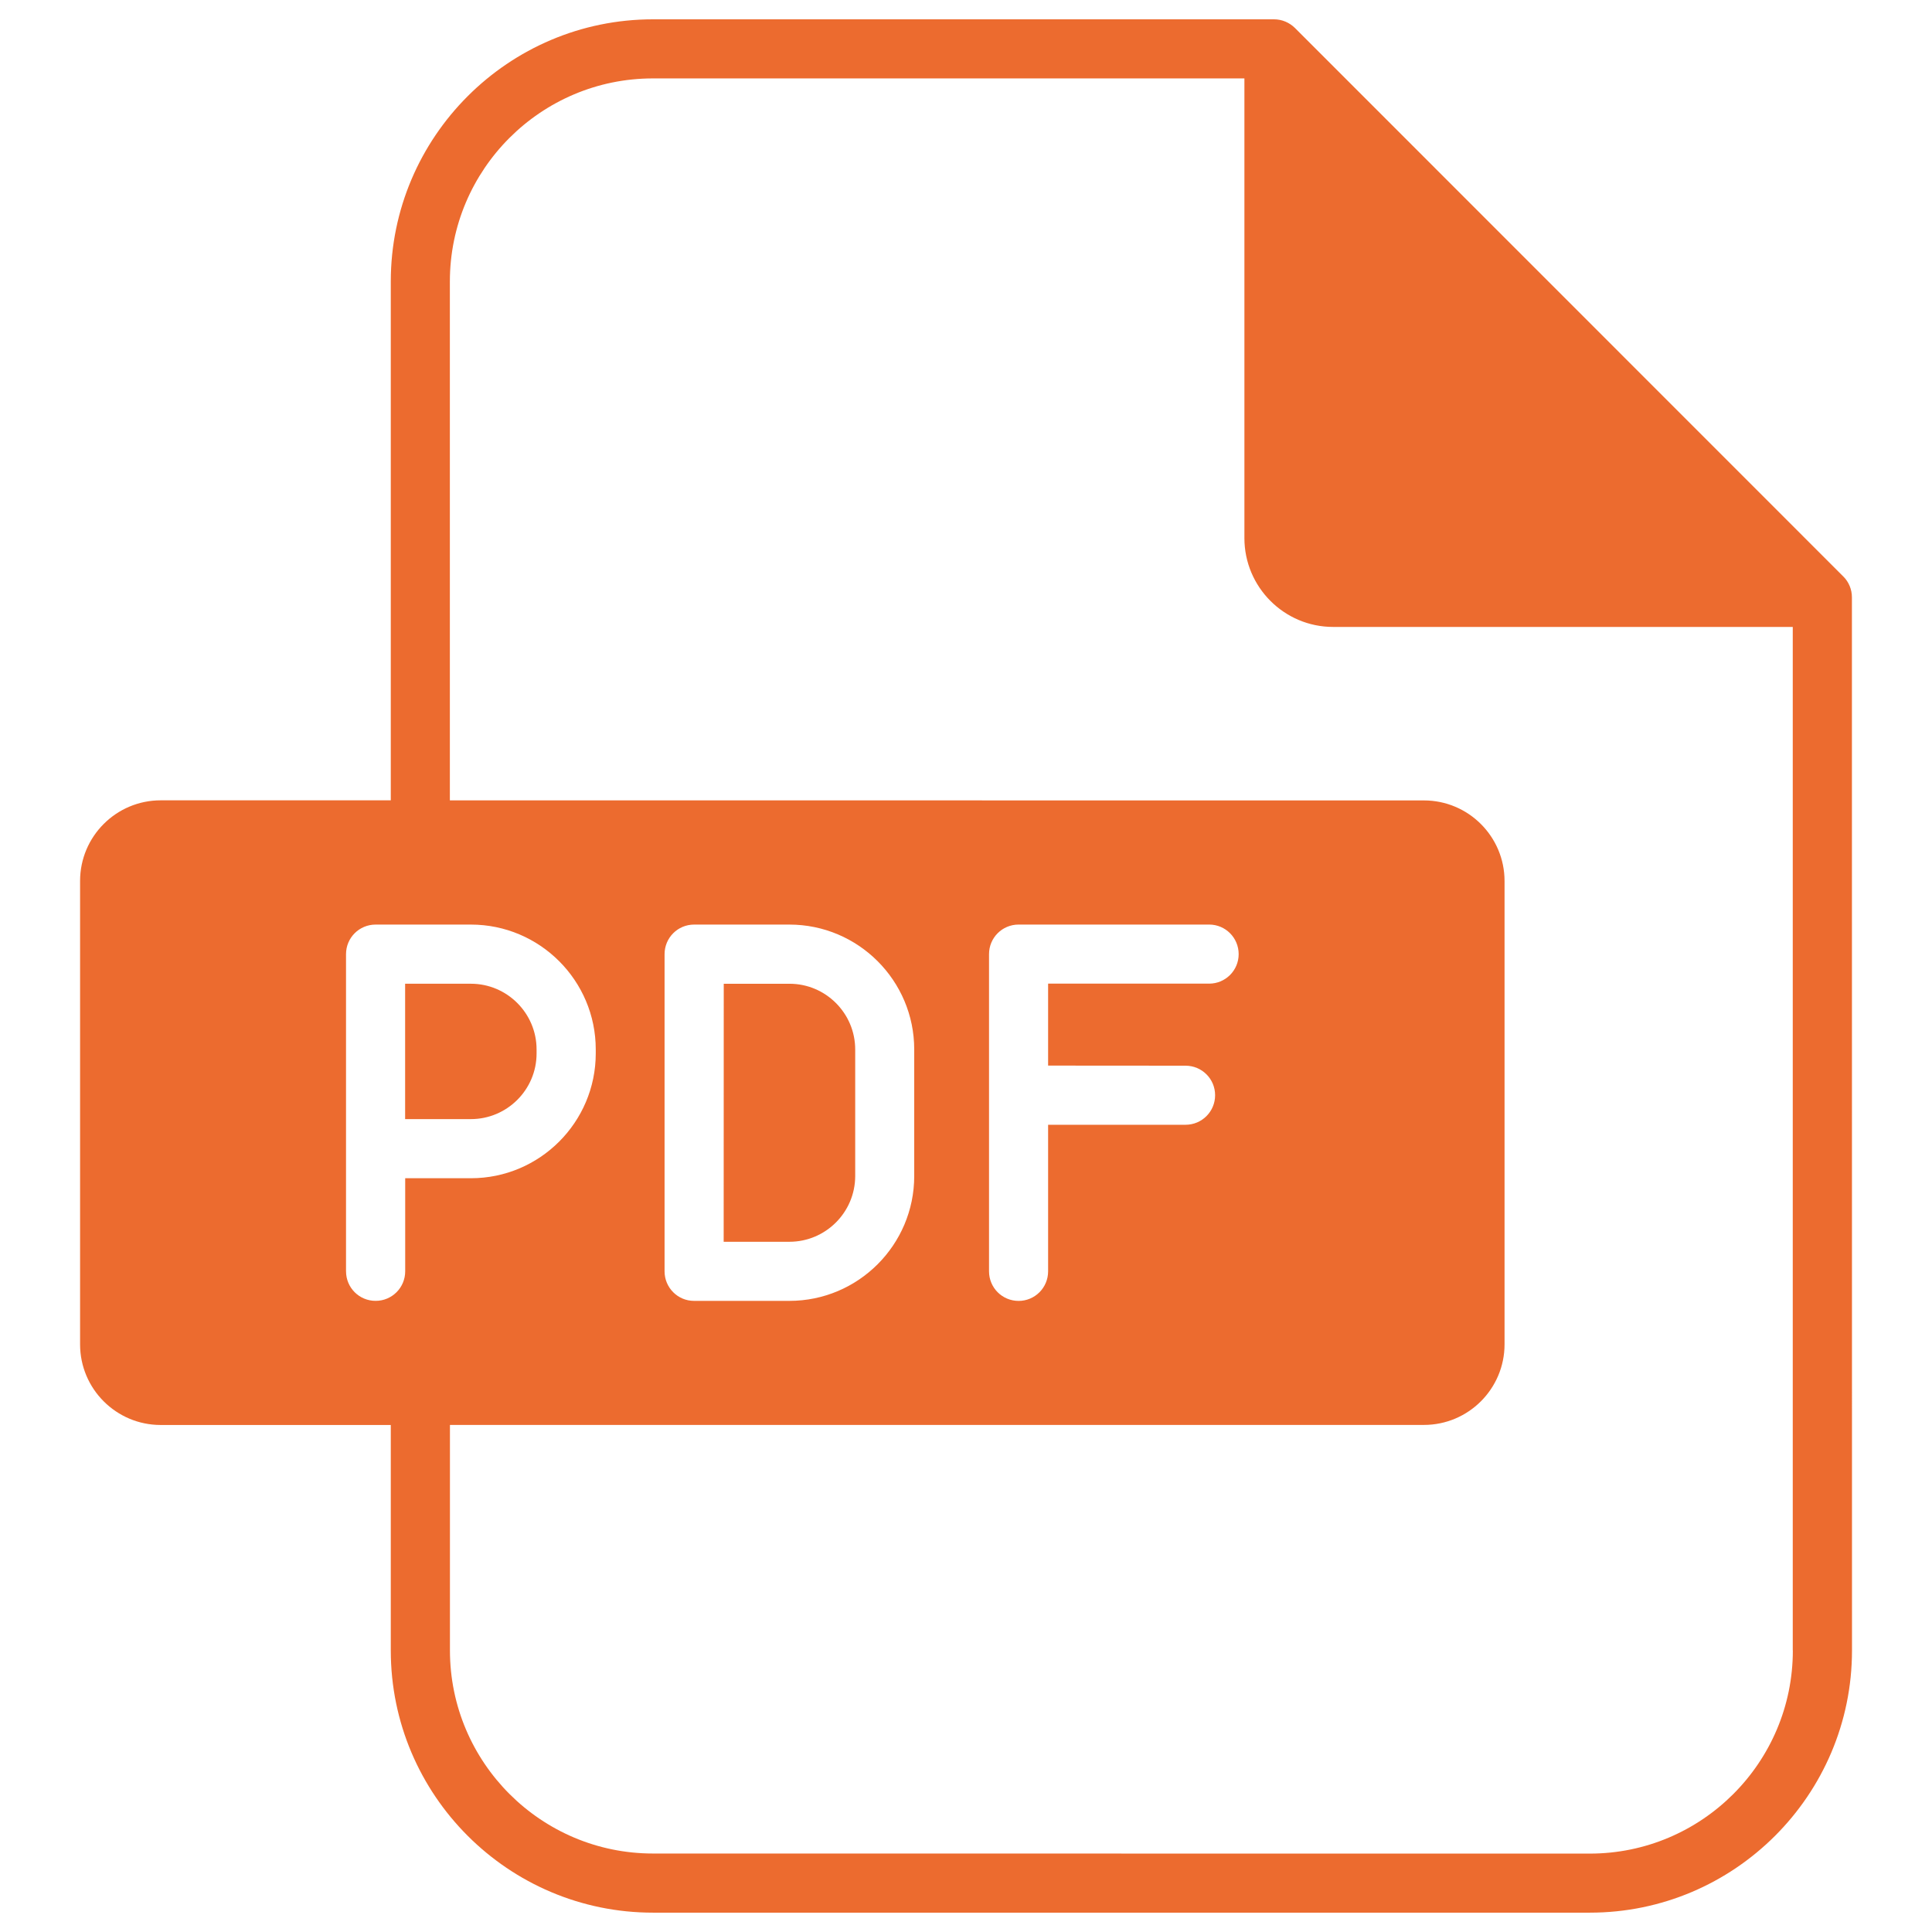
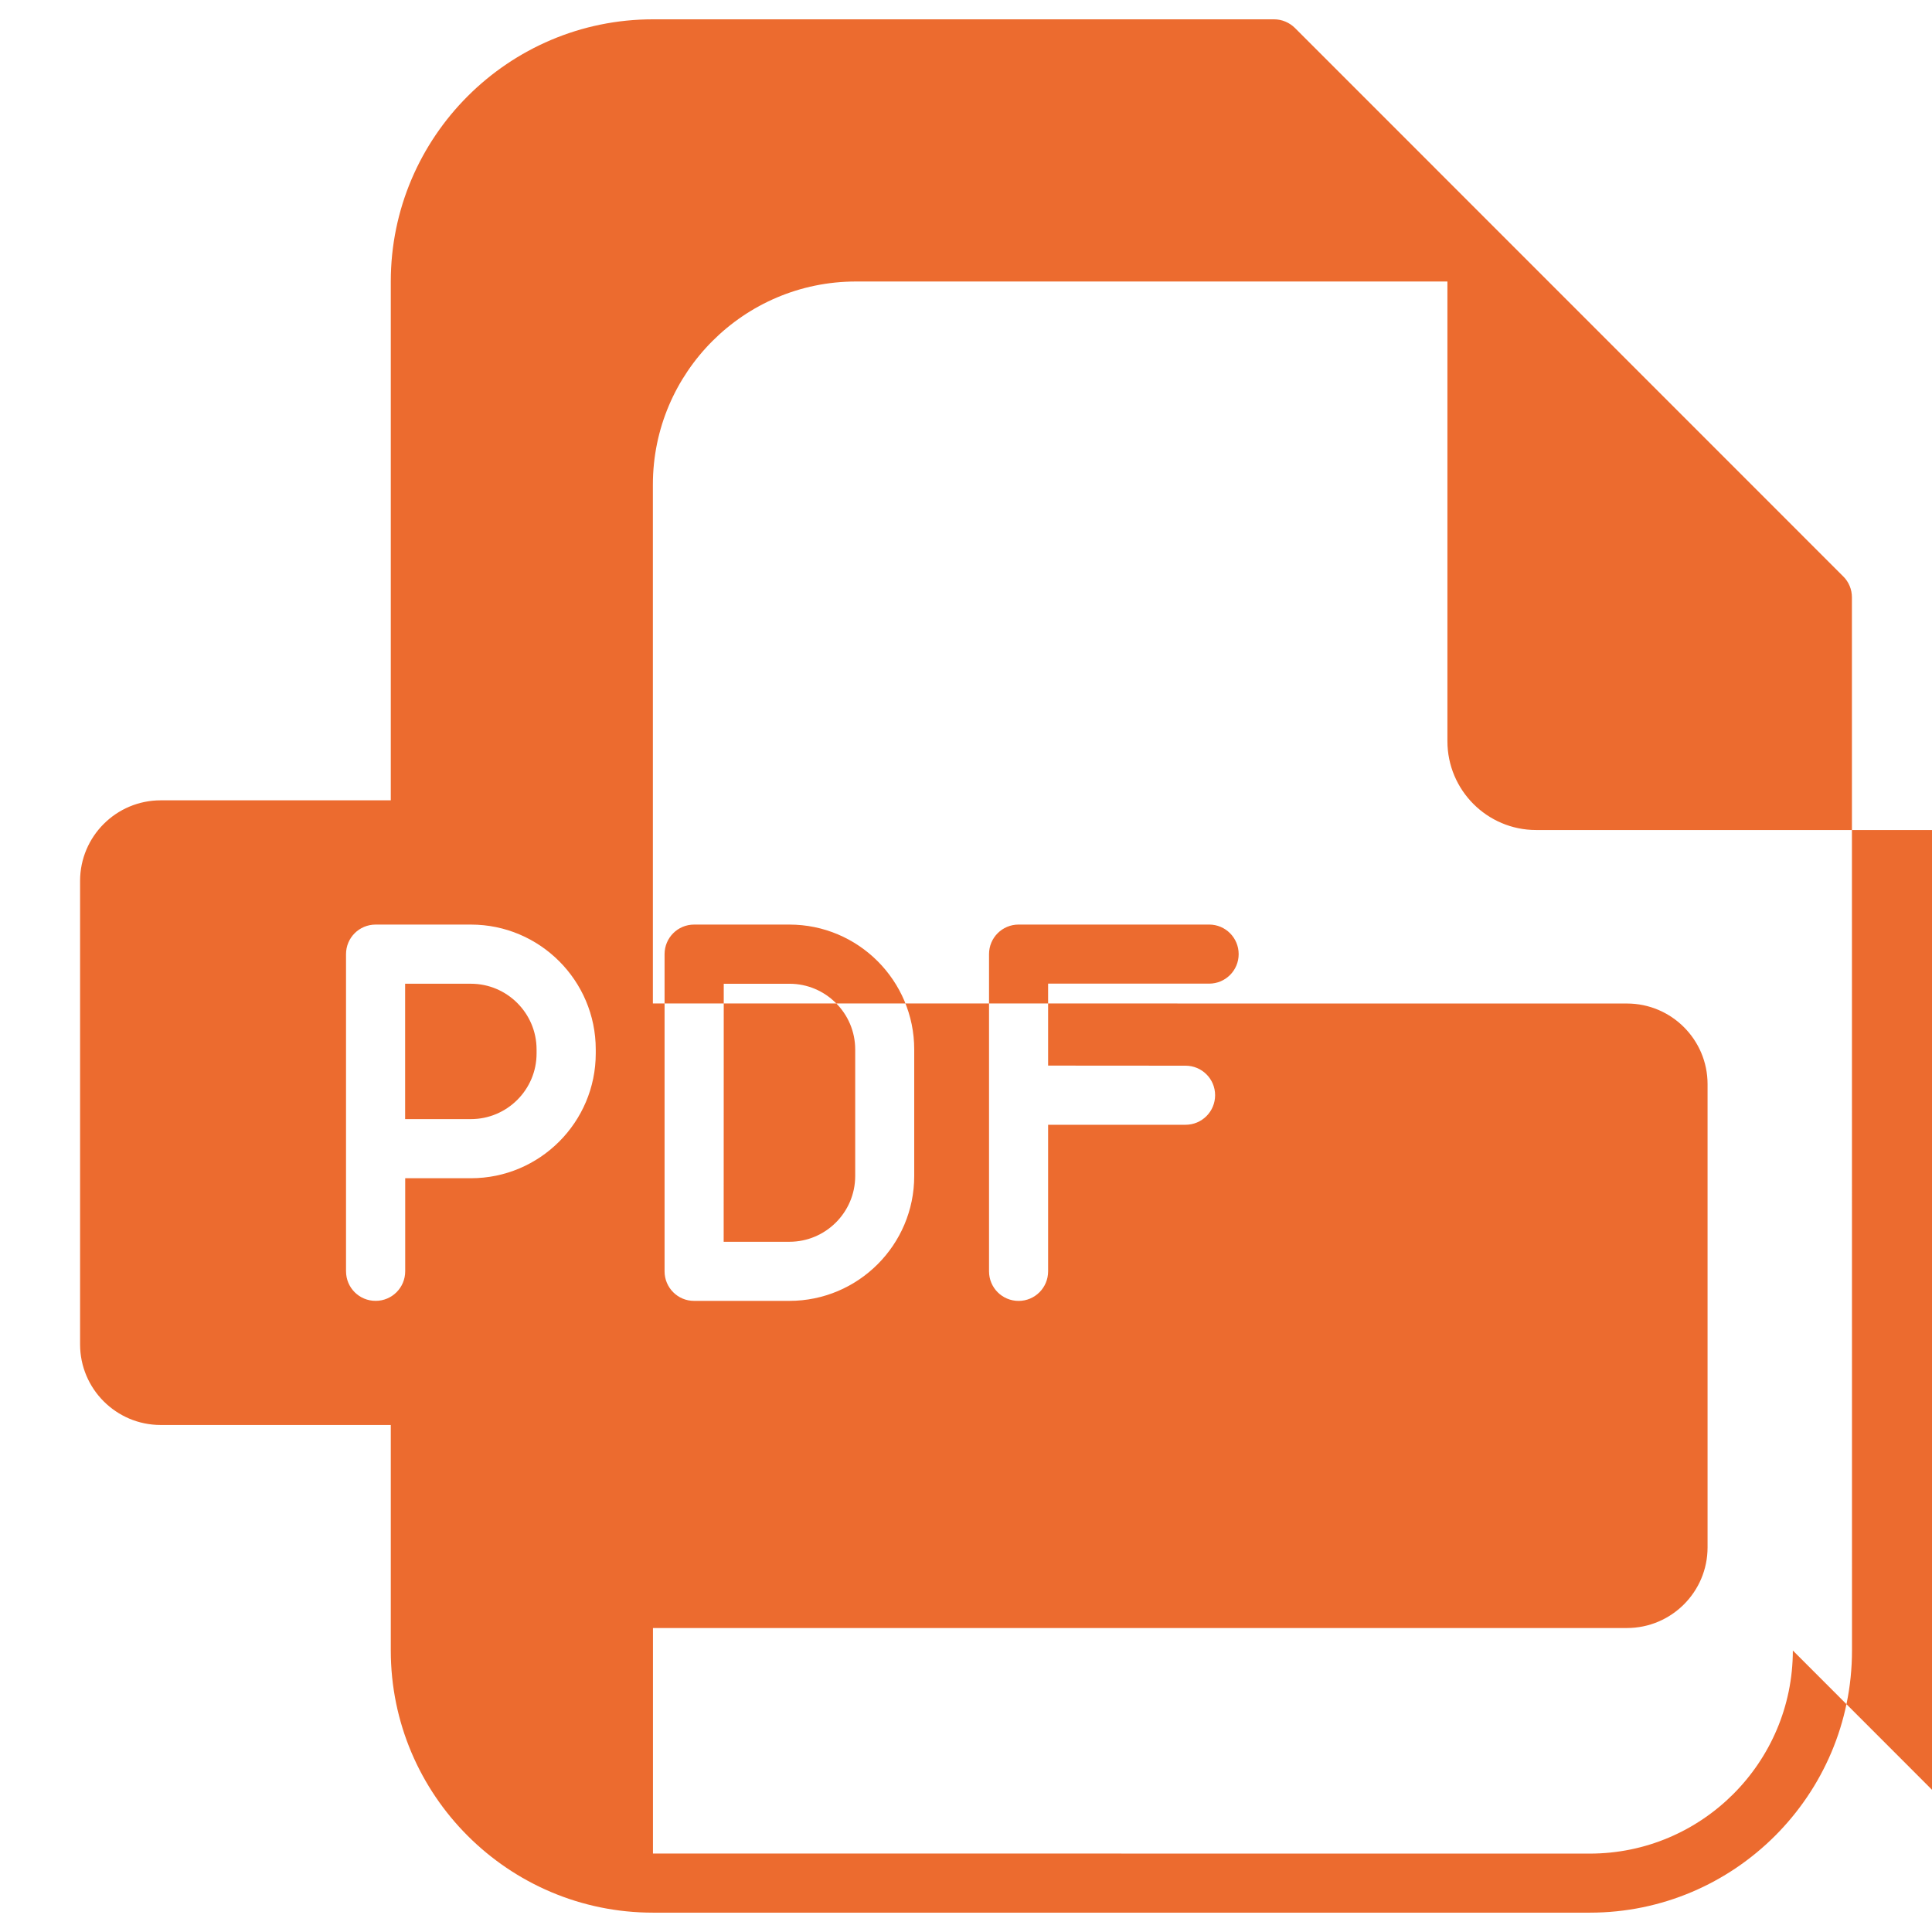
<svg xmlns="http://www.w3.org/2000/svg" viewBox="0 0 100 100" fill-rule="evenodd">
-   <path d="m95.406 29.836-28.379-28.387c-0.289-0.285-0.676-0.449-1.082-0.449h-32.148c-7.481 0-13.57 6.09-13.57 13.57v26.855h-11.91c-2.301 0-4.172 1.871-4.172 4.172v23.988c0 2.301 1.871 4.172 4.172 4.172h11.91v11.672c0 7.481 6.086 13.57 13.57 13.57h48.492c7.481 0 13.57-6.09 13.57-13.57l-0.004-54.512c0-0.406-0.16-0.797-0.449-1.082zm-77.496 35.969v-16.418c0-0.848 0.684-1.531 1.531-1.531h4.934c3.562 0 6.461 2.898 6.461 6.461v0.207c0 3.562-2.898 6.461-6.461 6.461h-3.402v4.816c0 0.848-0.684 1.531-1.527 1.531-0.852 0.004-1.535-0.684-1.535-1.527zm16.488 0v-16.418c0-0.848 0.684-1.531 1.527-1.531h4.934c3.562 0 6.461 2.898 6.461 6.461v6.555c0 3.562-2.898 6.461-6.461 6.461h-4.934c-0.84 0.004-1.527-0.684-1.527-1.527zm26.965-10.645c0.848 0 1.531 0.684 1.531 1.527 0 0.848-0.684 1.531-1.531 1.531h-7.113v7.586c0 0.848-0.684 1.531-1.527 1.531-0.848 0-1.531-0.684-1.531-1.531v-16.418c0-0.848 0.684-1.531 1.531-1.531h9.863c0.844 0 1.527 0.684 1.527 1.531 0 0.844-0.684 1.527-1.527 1.527h-8.336v4.242zm31.434 30.27c0 5.797-4.715 10.512-10.508 10.512l-48.492-0.004c-5.793 0-10.508-4.715-10.508-10.512v-11.672h50.414c2.301 0 4.172-1.871 4.172-4.172v-23.98c0-2.301-1.871-4.172-4.172-4.172l-50.418-0.004v-26.855c0-5.797 4.715-10.512 10.508-10.512h30.617v23.793c0 2.535 2.059 4.598 4.59 4.598h23.793v52.98zm-68.426-27.504h-3.402v-7.008h3.402c1.875 0 3.402 1.527 3.402 3.402v0.207c0 1.875-1.527 3.398-3.402 3.398zm16.488 6.348h-3.402l0.004-13.355h3.402c1.875 0 3.402 1.527 3.402 3.402v6.555c-0.004 1.875-1.531 3.398-3.406 3.398z" fill="#ec6b2f" />
+   <path d="m95.406 29.836-28.379-28.387c-0.289-0.285-0.676-0.449-1.082-0.449h-32.148c-7.481 0-13.57 6.09-13.57 13.57v26.855h-11.91c-2.301 0-4.172 1.871-4.172 4.172v23.988c0 2.301 1.871 4.172 4.172 4.172h11.91v11.672c0 7.481 6.086 13.57 13.57 13.57h48.492c7.481 0 13.57-6.09 13.57-13.57l-0.004-54.512c0-0.406-0.16-0.797-0.449-1.082zm-77.496 35.969v-16.418c0-0.848 0.684-1.531 1.531-1.531h4.934c3.562 0 6.461 2.898 6.461 6.461v0.207c0 3.562-2.898 6.461-6.461 6.461h-3.402v4.816c0 0.848-0.684 1.531-1.527 1.531-0.852 0.004-1.535-0.684-1.535-1.527zm16.488 0v-16.418c0-0.848 0.684-1.531 1.527-1.531h4.934c3.562 0 6.461 2.898 6.461 6.461v6.555c0 3.562-2.898 6.461-6.461 6.461h-4.934c-0.84 0.004-1.527-0.684-1.527-1.527zm26.965-10.645c0.848 0 1.531 0.684 1.531 1.527 0 0.848-0.684 1.531-1.531 1.531h-7.113v7.586c0 0.848-0.684 1.531-1.527 1.531-0.848 0-1.531-0.684-1.531-1.531v-16.418c0-0.848 0.684-1.531 1.531-1.531h9.863c0.844 0 1.527 0.684 1.527 1.531 0 0.844-0.684 1.527-1.527 1.527h-8.336v4.242zm31.434 30.27c0 5.797-4.715 10.512-10.508 10.512l-48.492-0.004v-11.672h50.414c2.301 0 4.172-1.871 4.172-4.172v-23.98c0-2.301-1.871-4.172-4.172-4.172l-50.418-0.004v-26.855c0-5.797 4.715-10.512 10.508-10.512h30.617v23.793c0 2.535 2.059 4.598 4.59 4.598h23.793v52.98zm-68.426-27.504h-3.402v-7.008h3.402c1.875 0 3.402 1.527 3.402 3.402v0.207c0 1.875-1.527 3.398-3.402 3.398zm16.488 6.348h-3.402l0.004-13.355h3.402c1.875 0 3.402 1.527 3.402 3.402v6.555c-0.004 1.875-1.531 3.398-3.406 3.398z" fill="#ec6b2f" />
</svg>